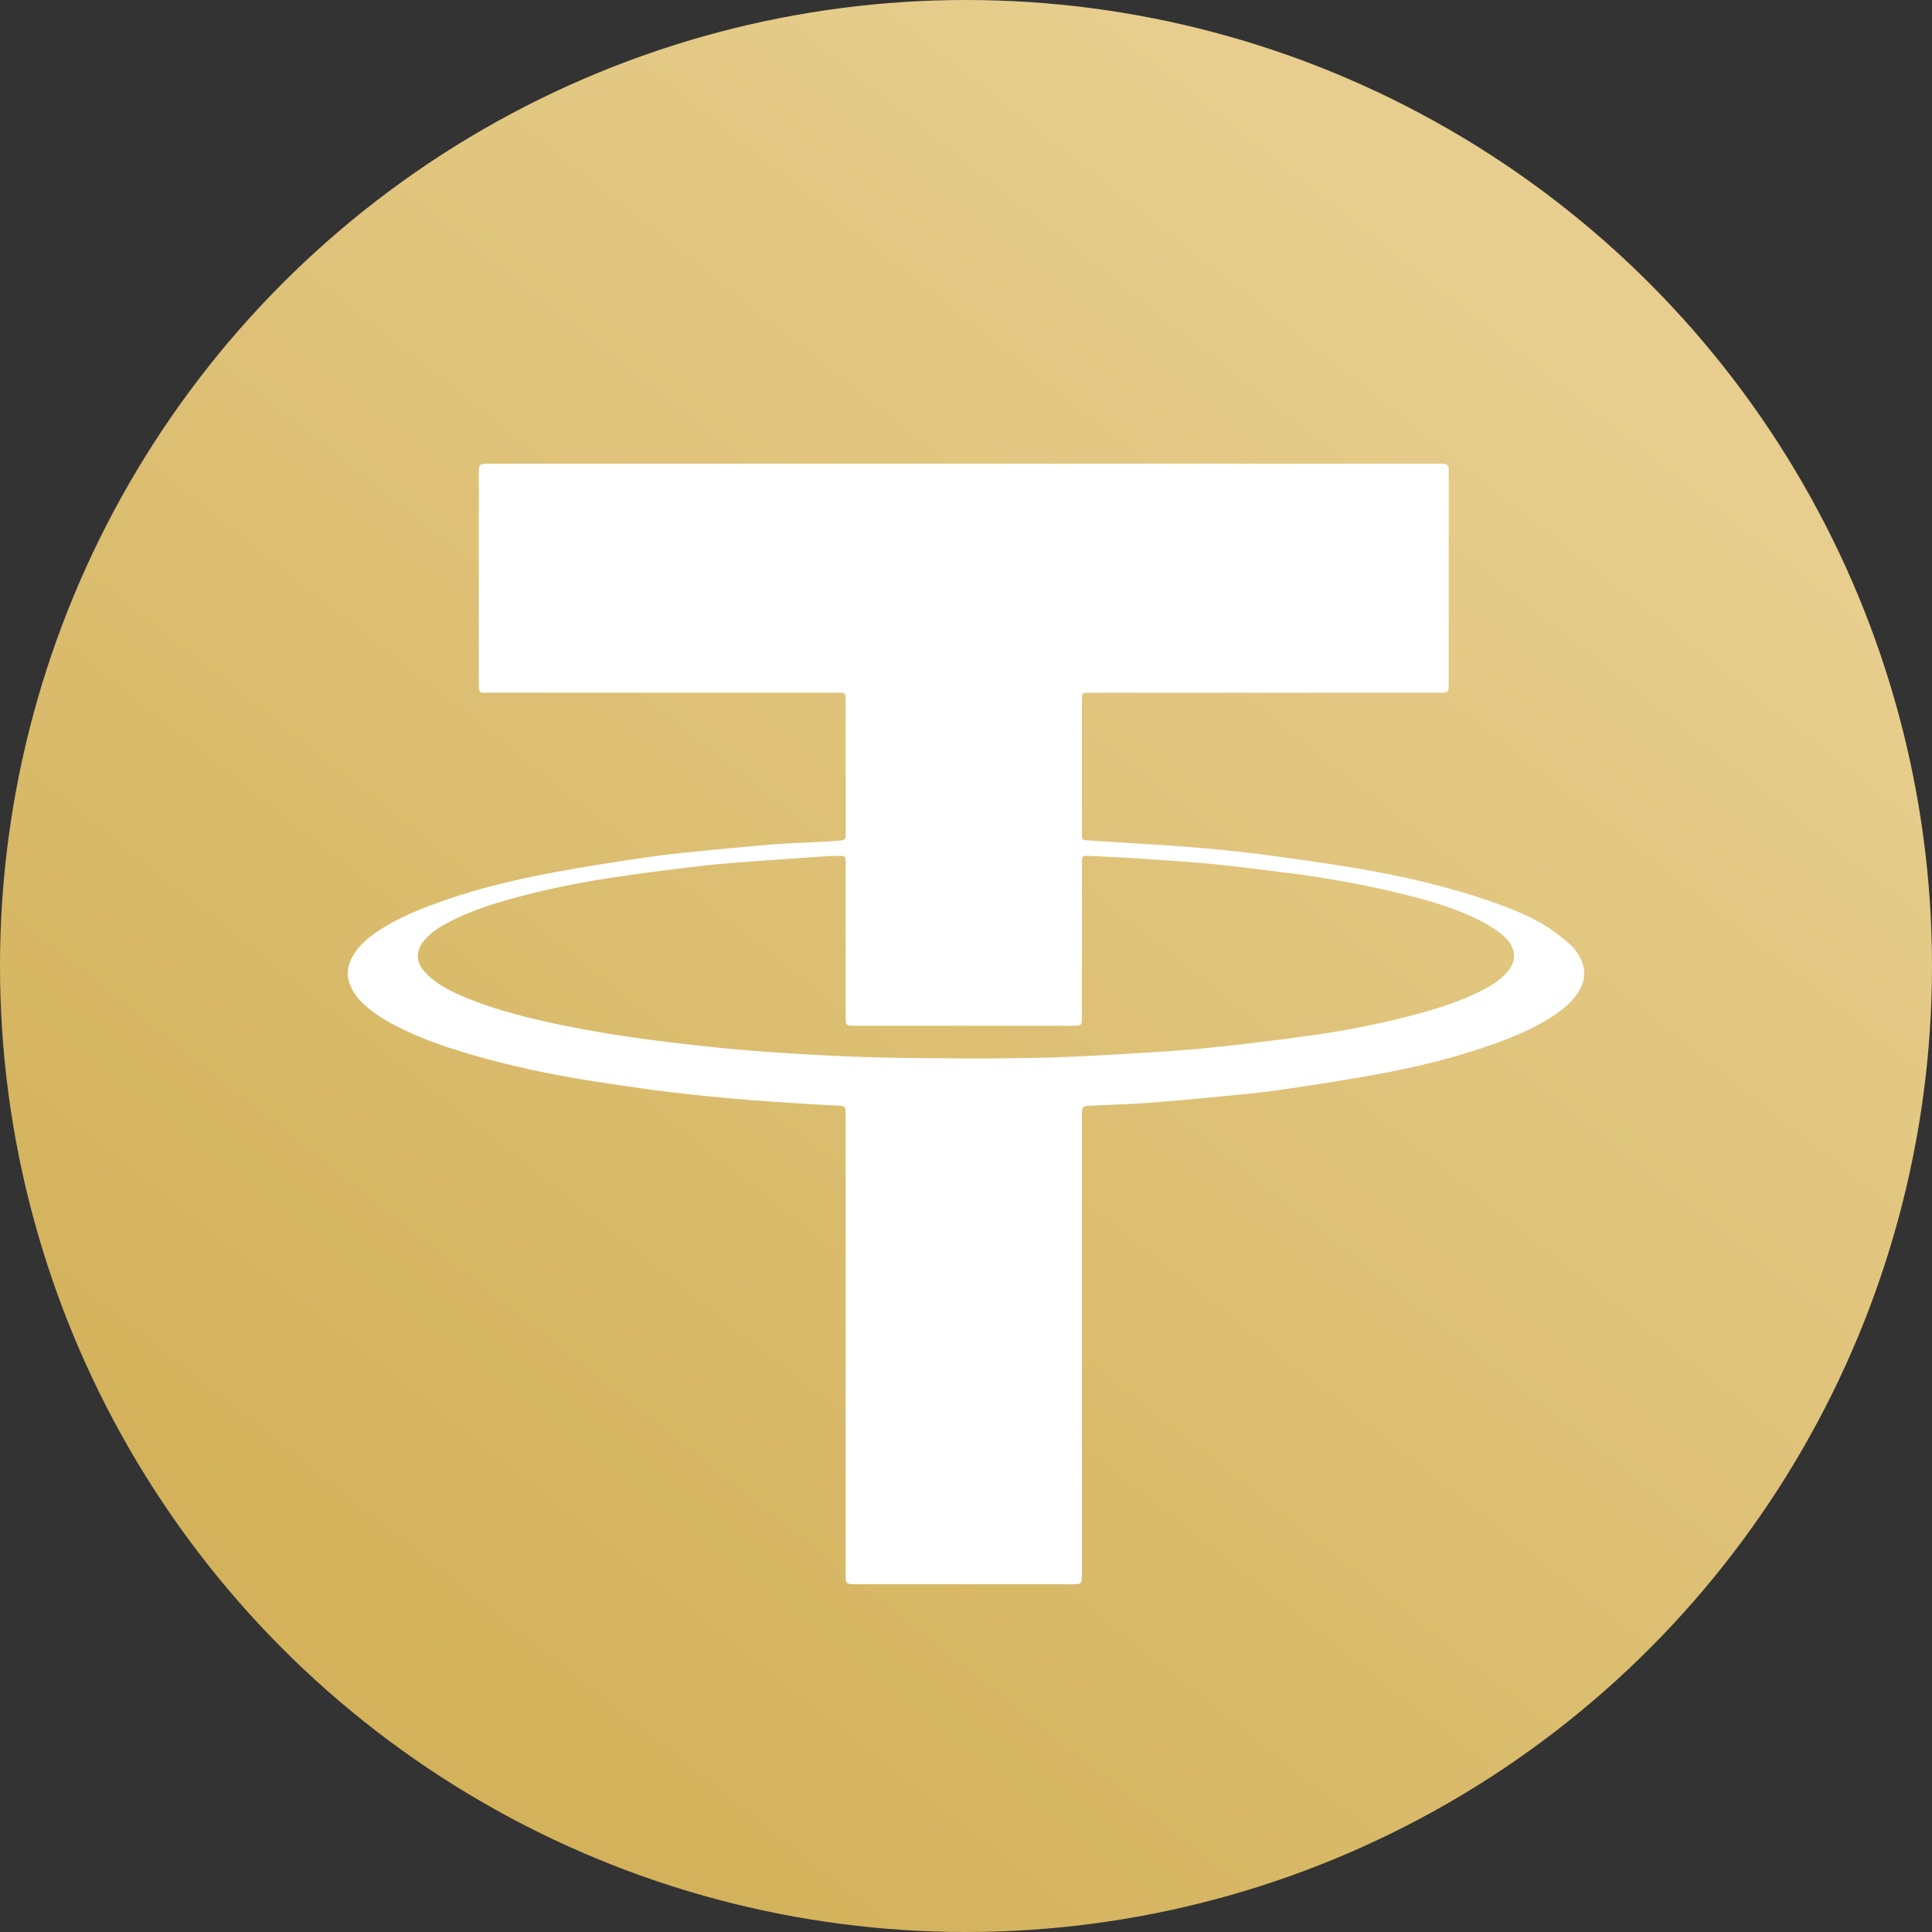
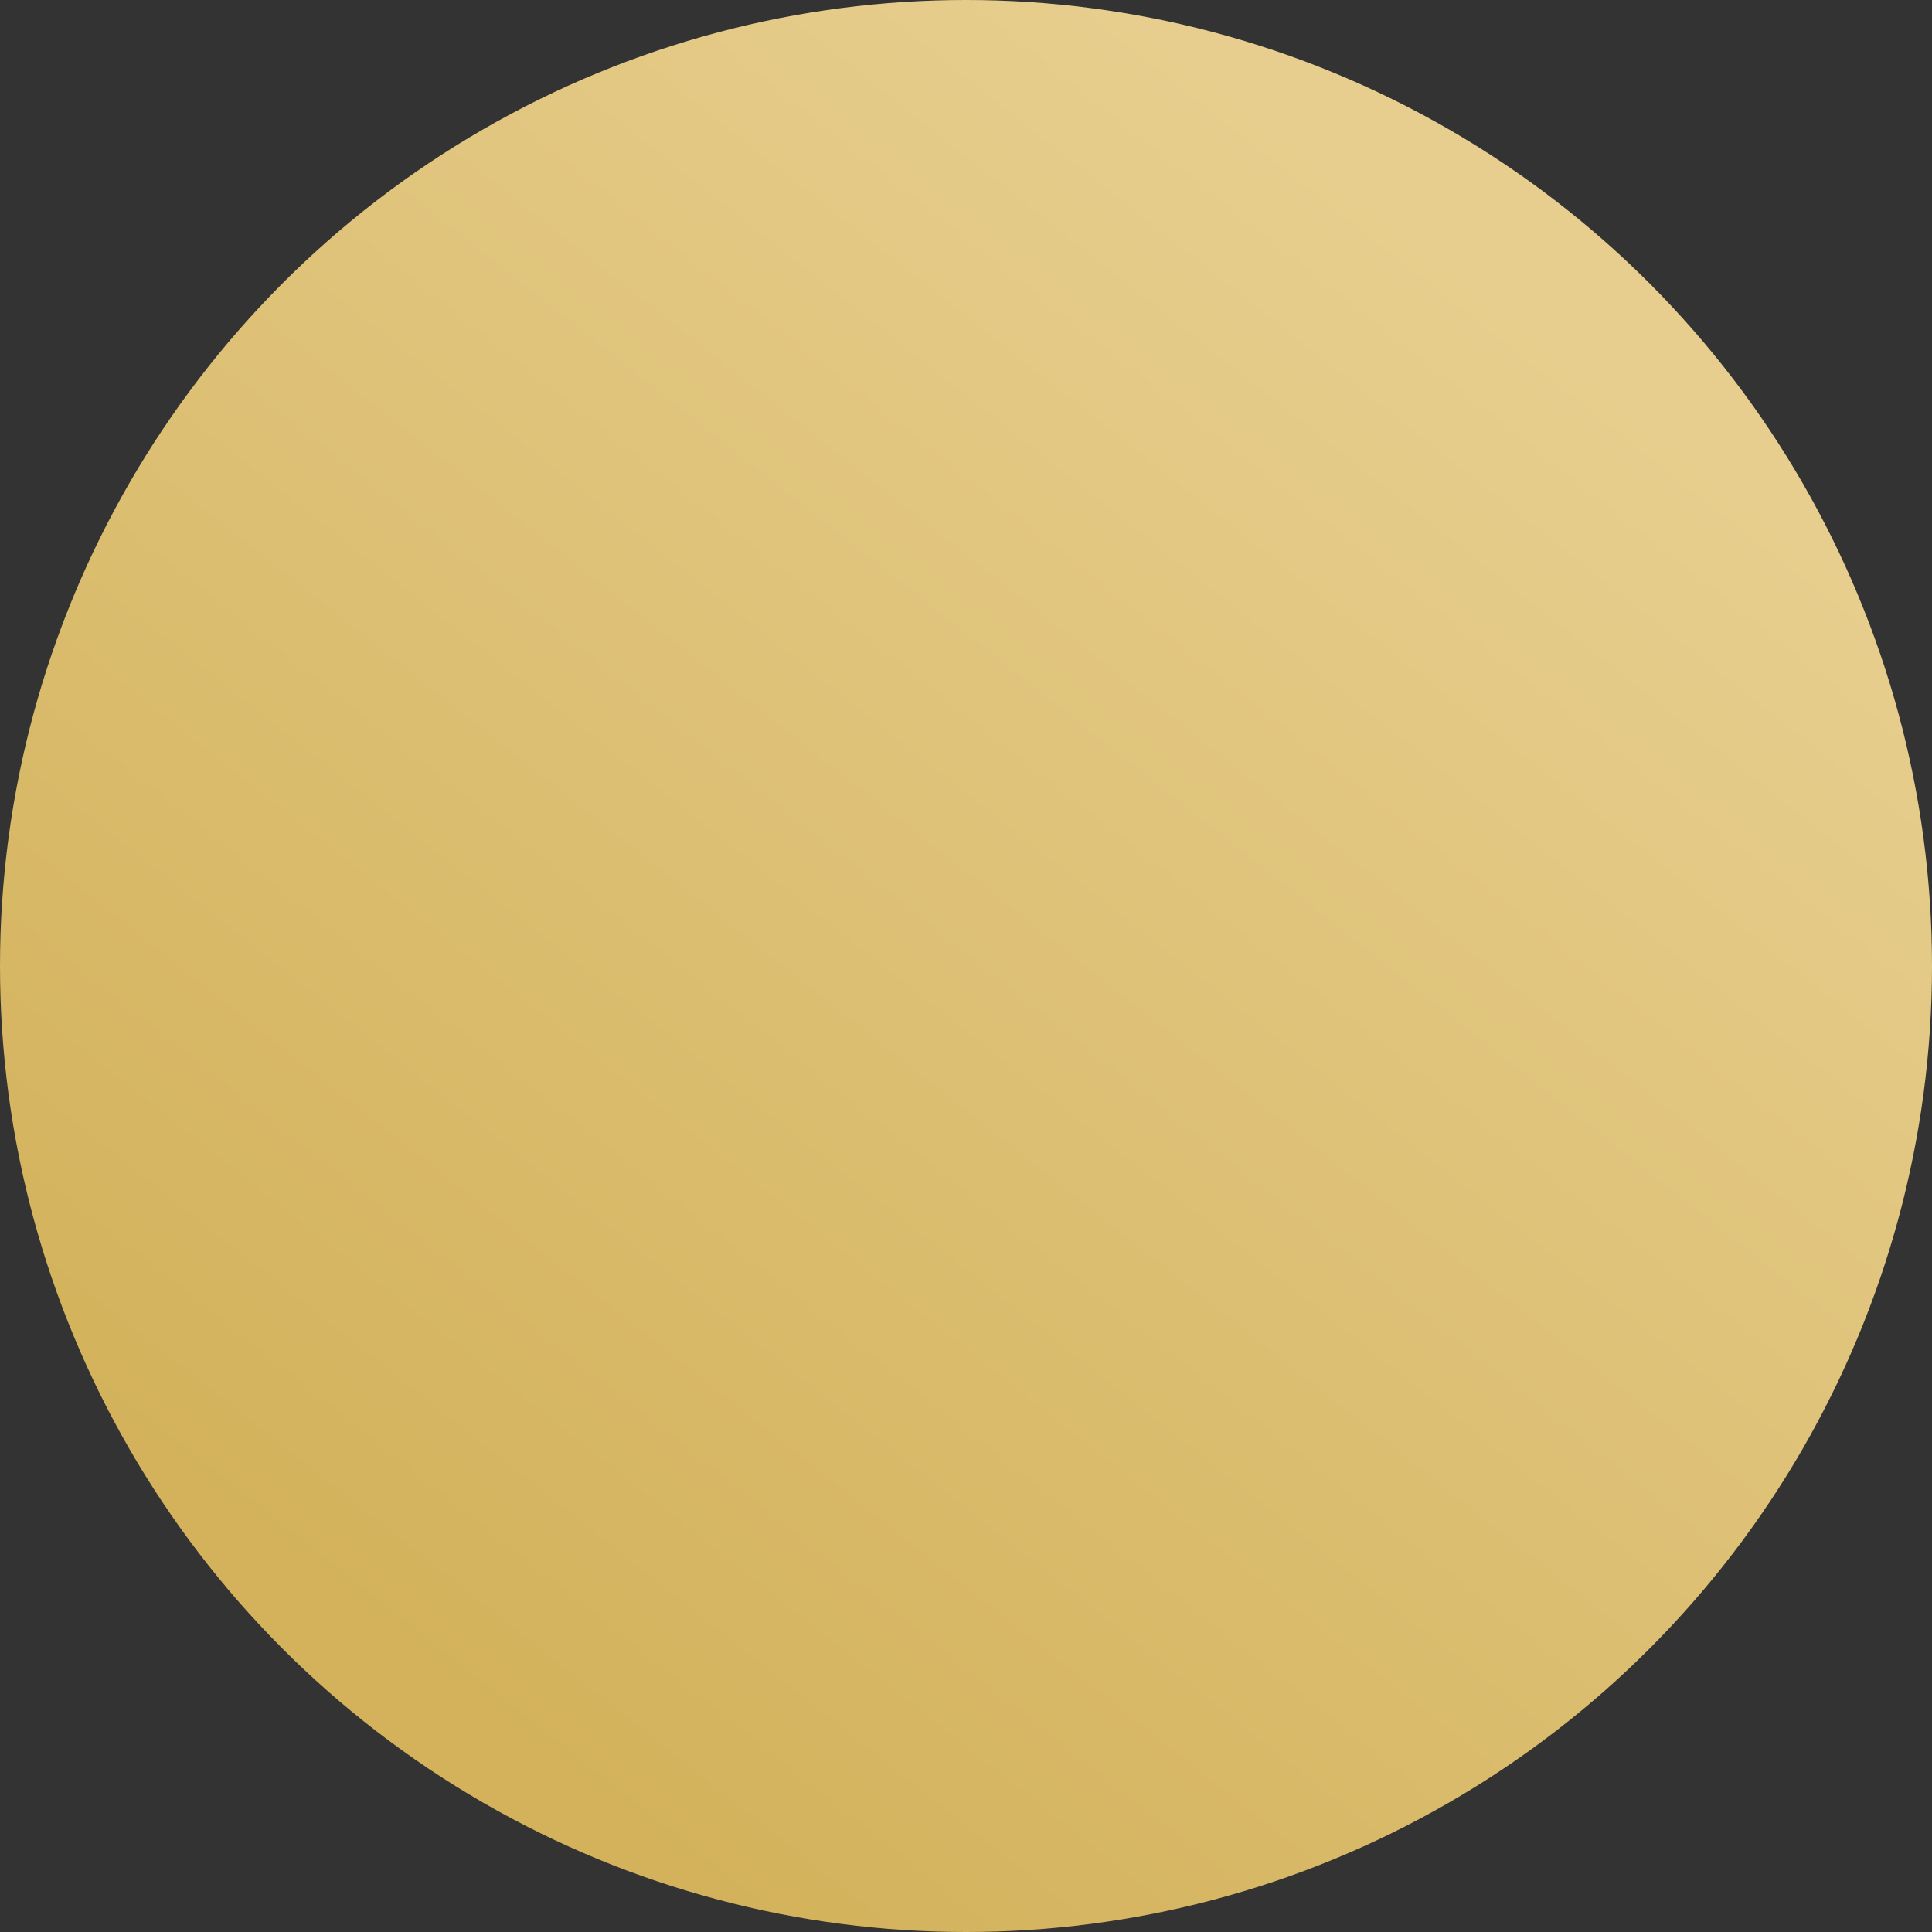
<svg xmlns="http://www.w3.org/2000/svg" width="50" height="50" viewBox="0 0 50 50" fill="none">
  <rect x="0" y="0" width="50" height="50" fill="#333333" stroke="none" />
  <circle cx="25" cy="25" r="25" fill="url(#paint0_linear_671_215)" />
-   <path d="M24.946 12C29.007 12 33.069 12 37.13 12C37.207 12 37.284 12.001 37.361 12.005C37.443 12.008 37.493 12.047 37.492 12.133C37.491 12.179 37.493 12.225 37.493 12.27C37.493 14.068 37.493 15.866 37.493 17.664C37.493 17.927 37.492 17.927 37.22 17.927C34.233 17.927 31.246 17.927 28.259 17.927C27.987 17.927 28 17.91 28 18.179C28 19.284 28 20.389 28 21.494C28 21.54 28.002 21.586 28 21.632C27.998 21.71 28.037 21.744 28.117 21.748C28.277 21.755 28.435 21.768 28.594 21.778C29.135 21.812 29.677 21.843 30.218 21.88C30.676 21.912 31.134 21.947 31.592 21.992C32.055 22.038 32.517 22.091 32.978 22.155C33.689 22.253 34.401 22.35 35.109 22.471C36.26 22.667 37.396 22.924 38.5 23.301C39.046 23.487 39.585 23.694 40.071 24.005C40.276 24.137 40.461 24.299 40.649 24.455C40.715 24.51 40.767 24.583 40.816 24.654C41.059 25.005 41.062 25.358 40.822 25.713C40.66 25.953 40.438 26.131 40.198 26.29C39.737 26.596 39.229 26.811 38.709 27C37.689 27.368 36.637 27.625 35.57 27.816C34.73 27.967 33.886 28.099 33.041 28.218C32.464 28.3 31.882 28.348 31.302 28.405C30.827 28.451 30.351 28.49 29.875 28.53C29.687 28.546 29.499 28.558 29.311 28.567C28.975 28.584 28.639 28.597 28.303 28.611C28.291 28.612 28.28 28.611 28.268 28.612C28.009 28.62 28 28.629 28 28.877C28 32.805 28 36.733 28 40.661C28 40.724 28.002 40.787 27.998 40.85C27.991 40.965 27.97 40.986 27.849 40.997C27.802 41.001 27.755 41 27.708 41C25.866 41 24.024 41 22.182 41C21.886 41 21.885 40.999 21.885 40.716C21.885 36.783 21.885 32.849 21.885 28.916C21.885 28.61 21.905 28.622 21.579 28.608C21.061 28.585 20.544 28.547 20.026 28.513C19.691 28.491 19.356 28.467 19.021 28.438C18.605 28.4 18.188 28.36 17.773 28.314C17.375 28.269 16.977 28.221 16.581 28.164C16.033 28.086 15.485 28.008 14.94 27.914C14.069 27.766 13.206 27.579 12.357 27.339C11.653 27.14 10.962 26.911 10.31 26.582C9.995 26.423 9.694 26.244 9.434 26.006C9.246 25.834 9.098 25.638 9.029 25.392C8.959 25.143 9.022 24.917 9.153 24.703C9.307 24.451 9.533 24.266 9.776 24.102C10.176 23.832 10.614 23.634 11.065 23.461C12.121 23.054 13.218 22.784 14.331 22.577C15.164 22.422 16.002 22.292 16.841 22.172C17.4 22.091 17.965 22.043 18.527 21.986C18.996 21.939 19.466 21.9 19.935 21.859C20.111 21.844 20.288 21.831 20.465 21.822C20.776 21.806 21.089 21.794 21.401 21.779C21.525 21.772 21.648 21.757 21.771 21.751C21.854 21.746 21.886 21.705 21.884 21.629C21.884 21.589 21.885 21.549 21.885 21.509C21.885 20.392 21.885 19.276 21.885 18.159C21.885 18.119 21.884 18.079 21.884 18.039C21.885 17.959 21.843 17.925 21.763 17.927C21.71 17.929 21.657 17.927 21.604 17.927C18.628 17.927 15.653 17.928 12.678 17.927C12.412 17.927 12.391 17.974 12.391 17.642C12.392 15.855 12.392 14.069 12.392 12.283C12.392 12.001 12.392 12.001 12.69 12.001C16.776 12 20.861 12 24.946 12ZM24.944 26.547C23.994 26.547 23.044 26.547 22.093 26.547C21.903 26.547 21.89 26.532 21.886 26.354C21.884 26.308 21.885 26.263 21.885 26.217C21.885 24.957 21.885 23.698 21.885 22.438C21.885 22.387 21.887 22.335 21.884 22.284C21.878 22.168 21.866 22.154 21.751 22.151C21.65 22.149 21.55 22.149 21.45 22.156C20.826 22.198 20.203 22.239 19.58 22.285C19.134 22.318 18.686 22.348 18.242 22.399C17.552 22.477 16.863 22.566 16.175 22.663C15.113 22.814 14.061 23.017 13.032 23.317C12.522 23.466 12.025 23.645 11.558 23.895C11.334 24.015 11.127 24.156 10.967 24.353C10.768 24.598 10.761 24.862 10.956 25.109C11.03 25.204 11.123 25.287 11.218 25.362C11.482 25.57 11.787 25.709 12.097 25.836C12.735 26.097 13.399 26.276 14.072 26.428C15.52 26.758 16.991 26.948 18.468 27.101C19.001 27.157 19.536 27.201 20.071 27.237C20.7 27.28 21.33 27.316 21.96 27.341C22.532 27.365 23.104 27.377 23.676 27.383C25.228 27.397 26.78 27.408 28.33 27.319C28.925 27.284 29.519 27.255 30.113 27.213C30.648 27.175 31.183 27.133 31.715 27.074C32.452 26.992 33.189 26.901 33.923 26.798C34.892 26.663 35.851 26.472 36.793 26.211C37.309 26.067 37.817 25.898 38.297 25.66C38.56 25.53 38.812 25.38 39.007 25.157C39.231 24.902 39.241 24.606 39.027 24.343C38.962 24.263 38.886 24.187 38.8 24.128C38.642 24.019 38.48 23.912 38.308 23.826C37.687 23.511 37.021 23.316 36.346 23.148C35.346 22.9 34.332 22.717 33.309 22.589C32.672 22.509 32.035 22.428 31.397 22.363C30.904 22.312 30.41 22.285 29.916 22.248C29.71 22.233 29.505 22.218 29.299 22.207C28.916 22.186 28.534 22.165 28.151 22.149C28.016 22.144 28.005 22.162 28 22.299C27.998 22.344 28 22.39 28 22.436C28 23.724 28 25.012 27.999 26.3C27.999 26.546 27.998 26.547 27.742 26.547C26.809 26.547 25.877 26.547 24.944 26.547Z" fill="white" />
  <defs>
    <linearGradient id="paint0_linear_671_215" x1="38.5" y1="7.5" x2="10.5" y2="43" gradientUnits="userSpaceOnUse">
      <stop stop-color="#E7CE8E" />
      <stop offset="1" stop-color="#D3B25B" />
    </linearGradient>
  </defs>
</svg>